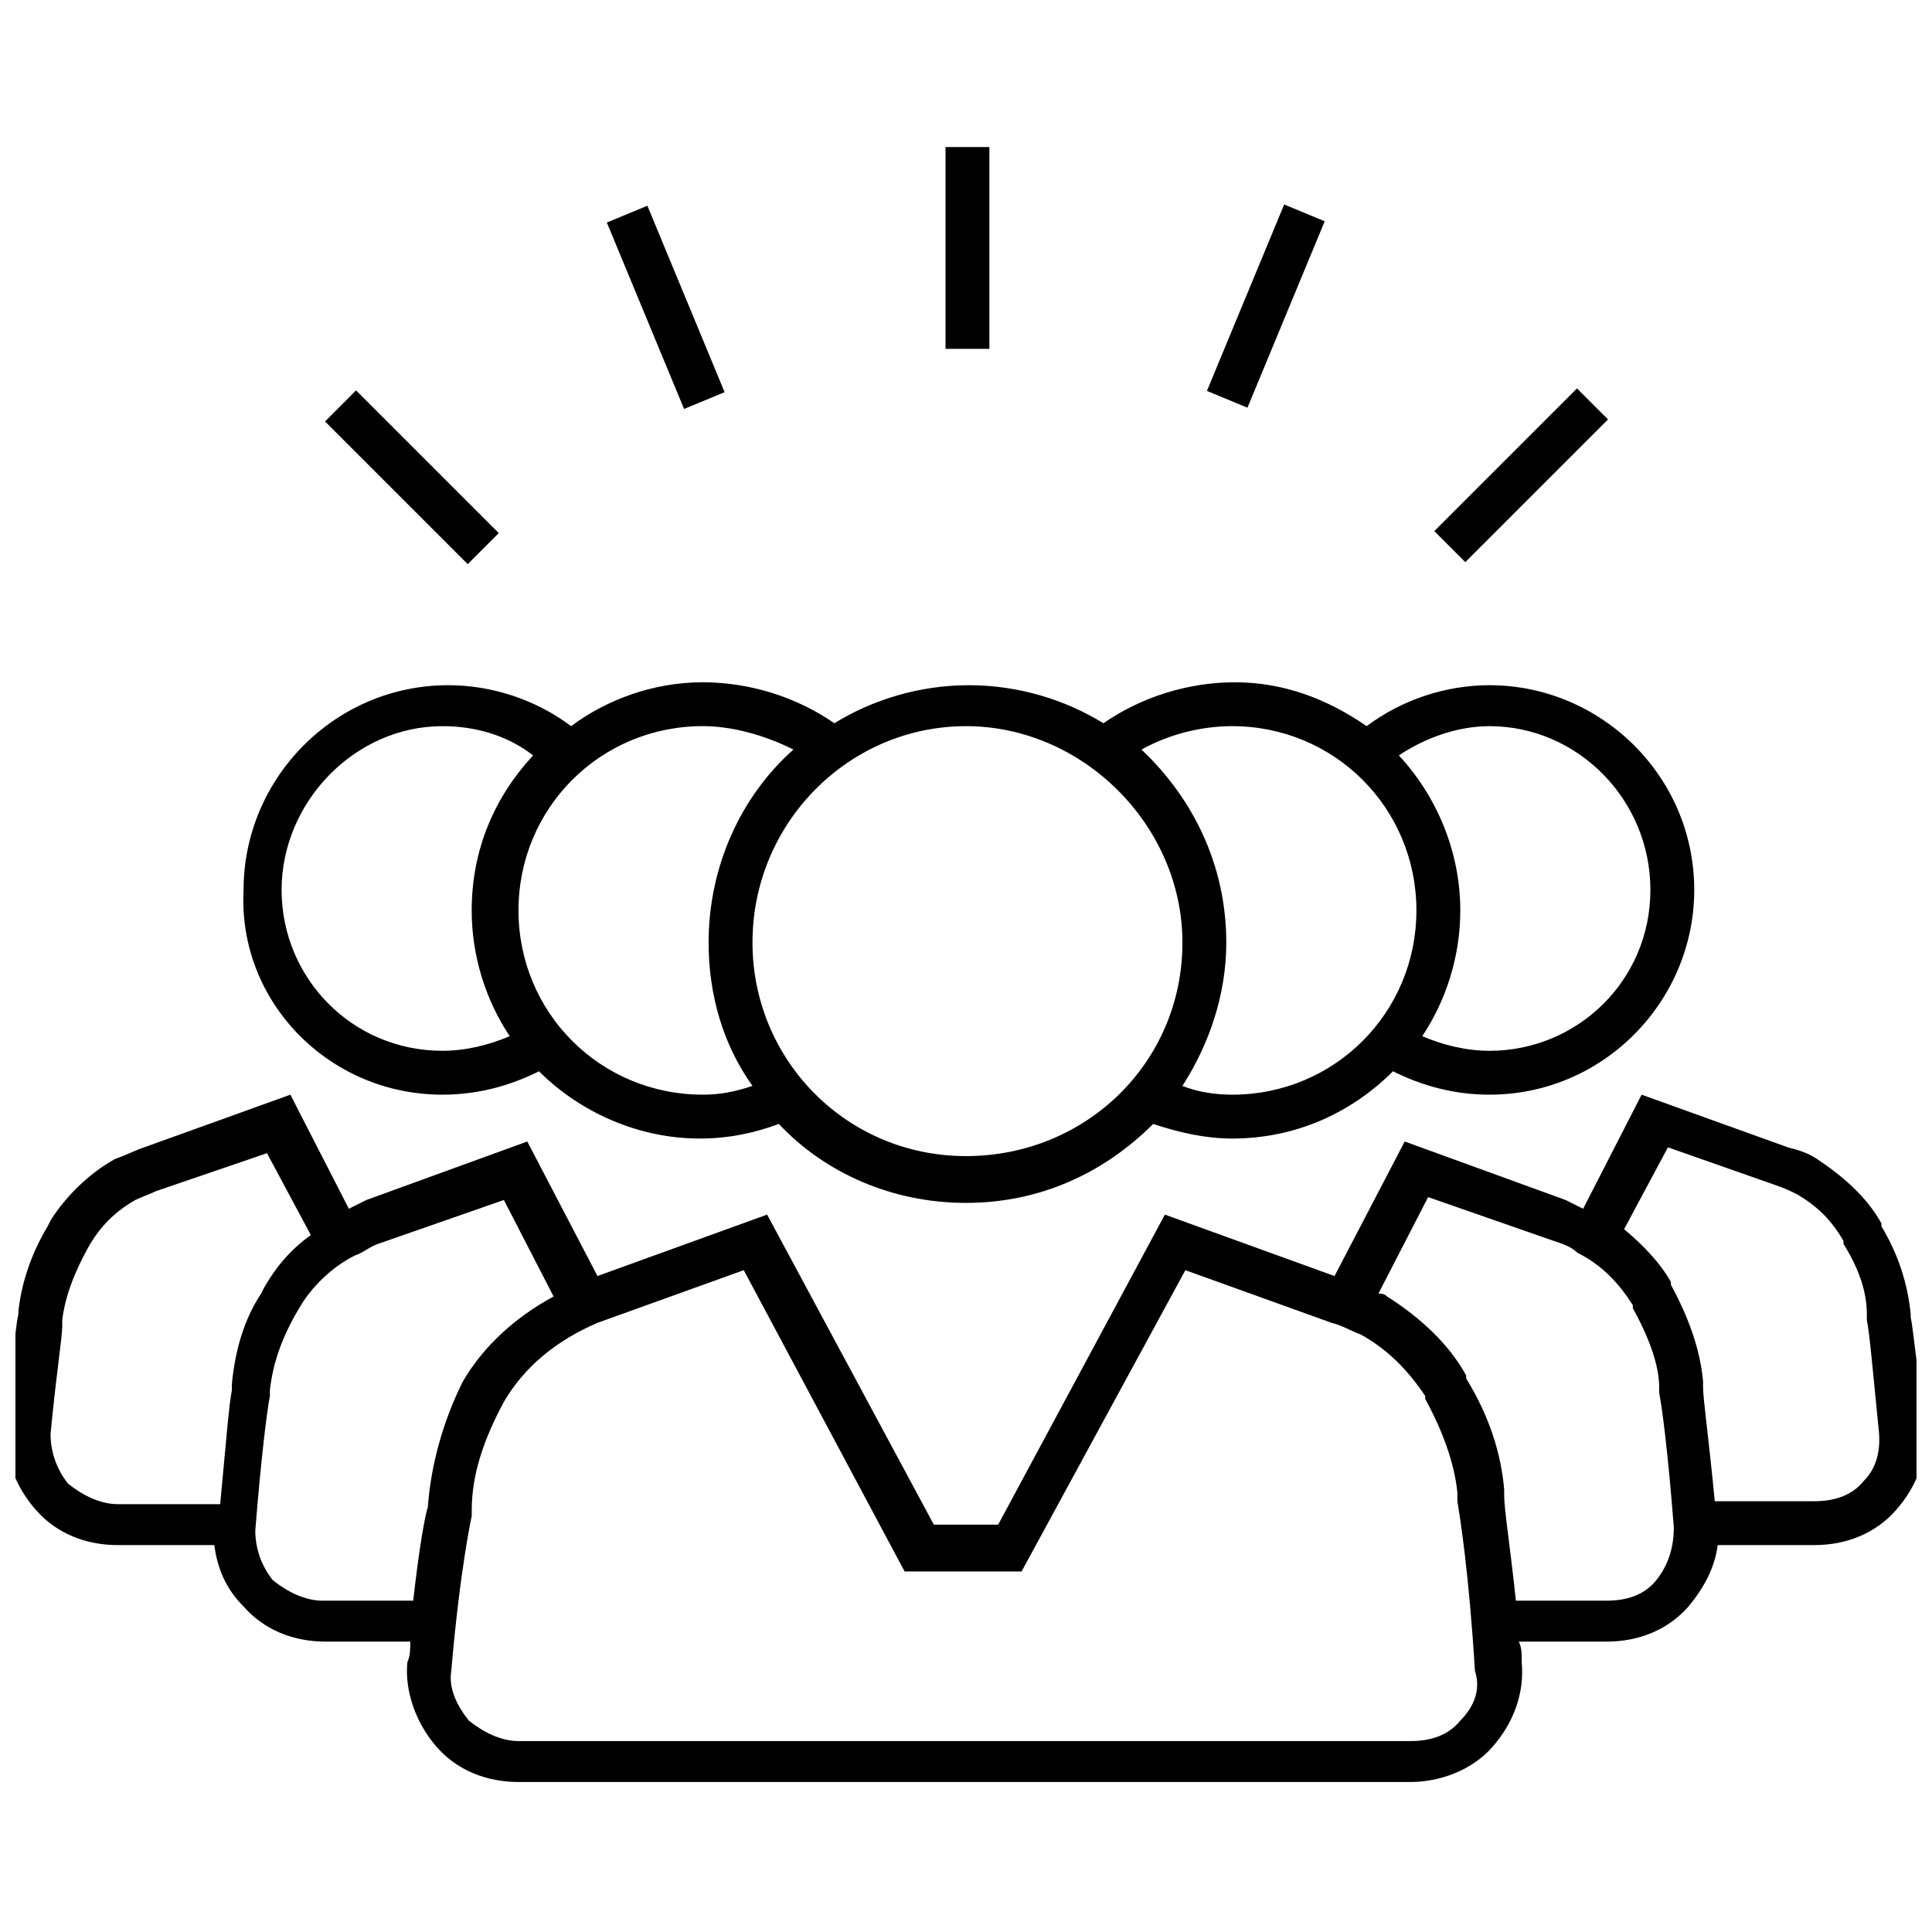
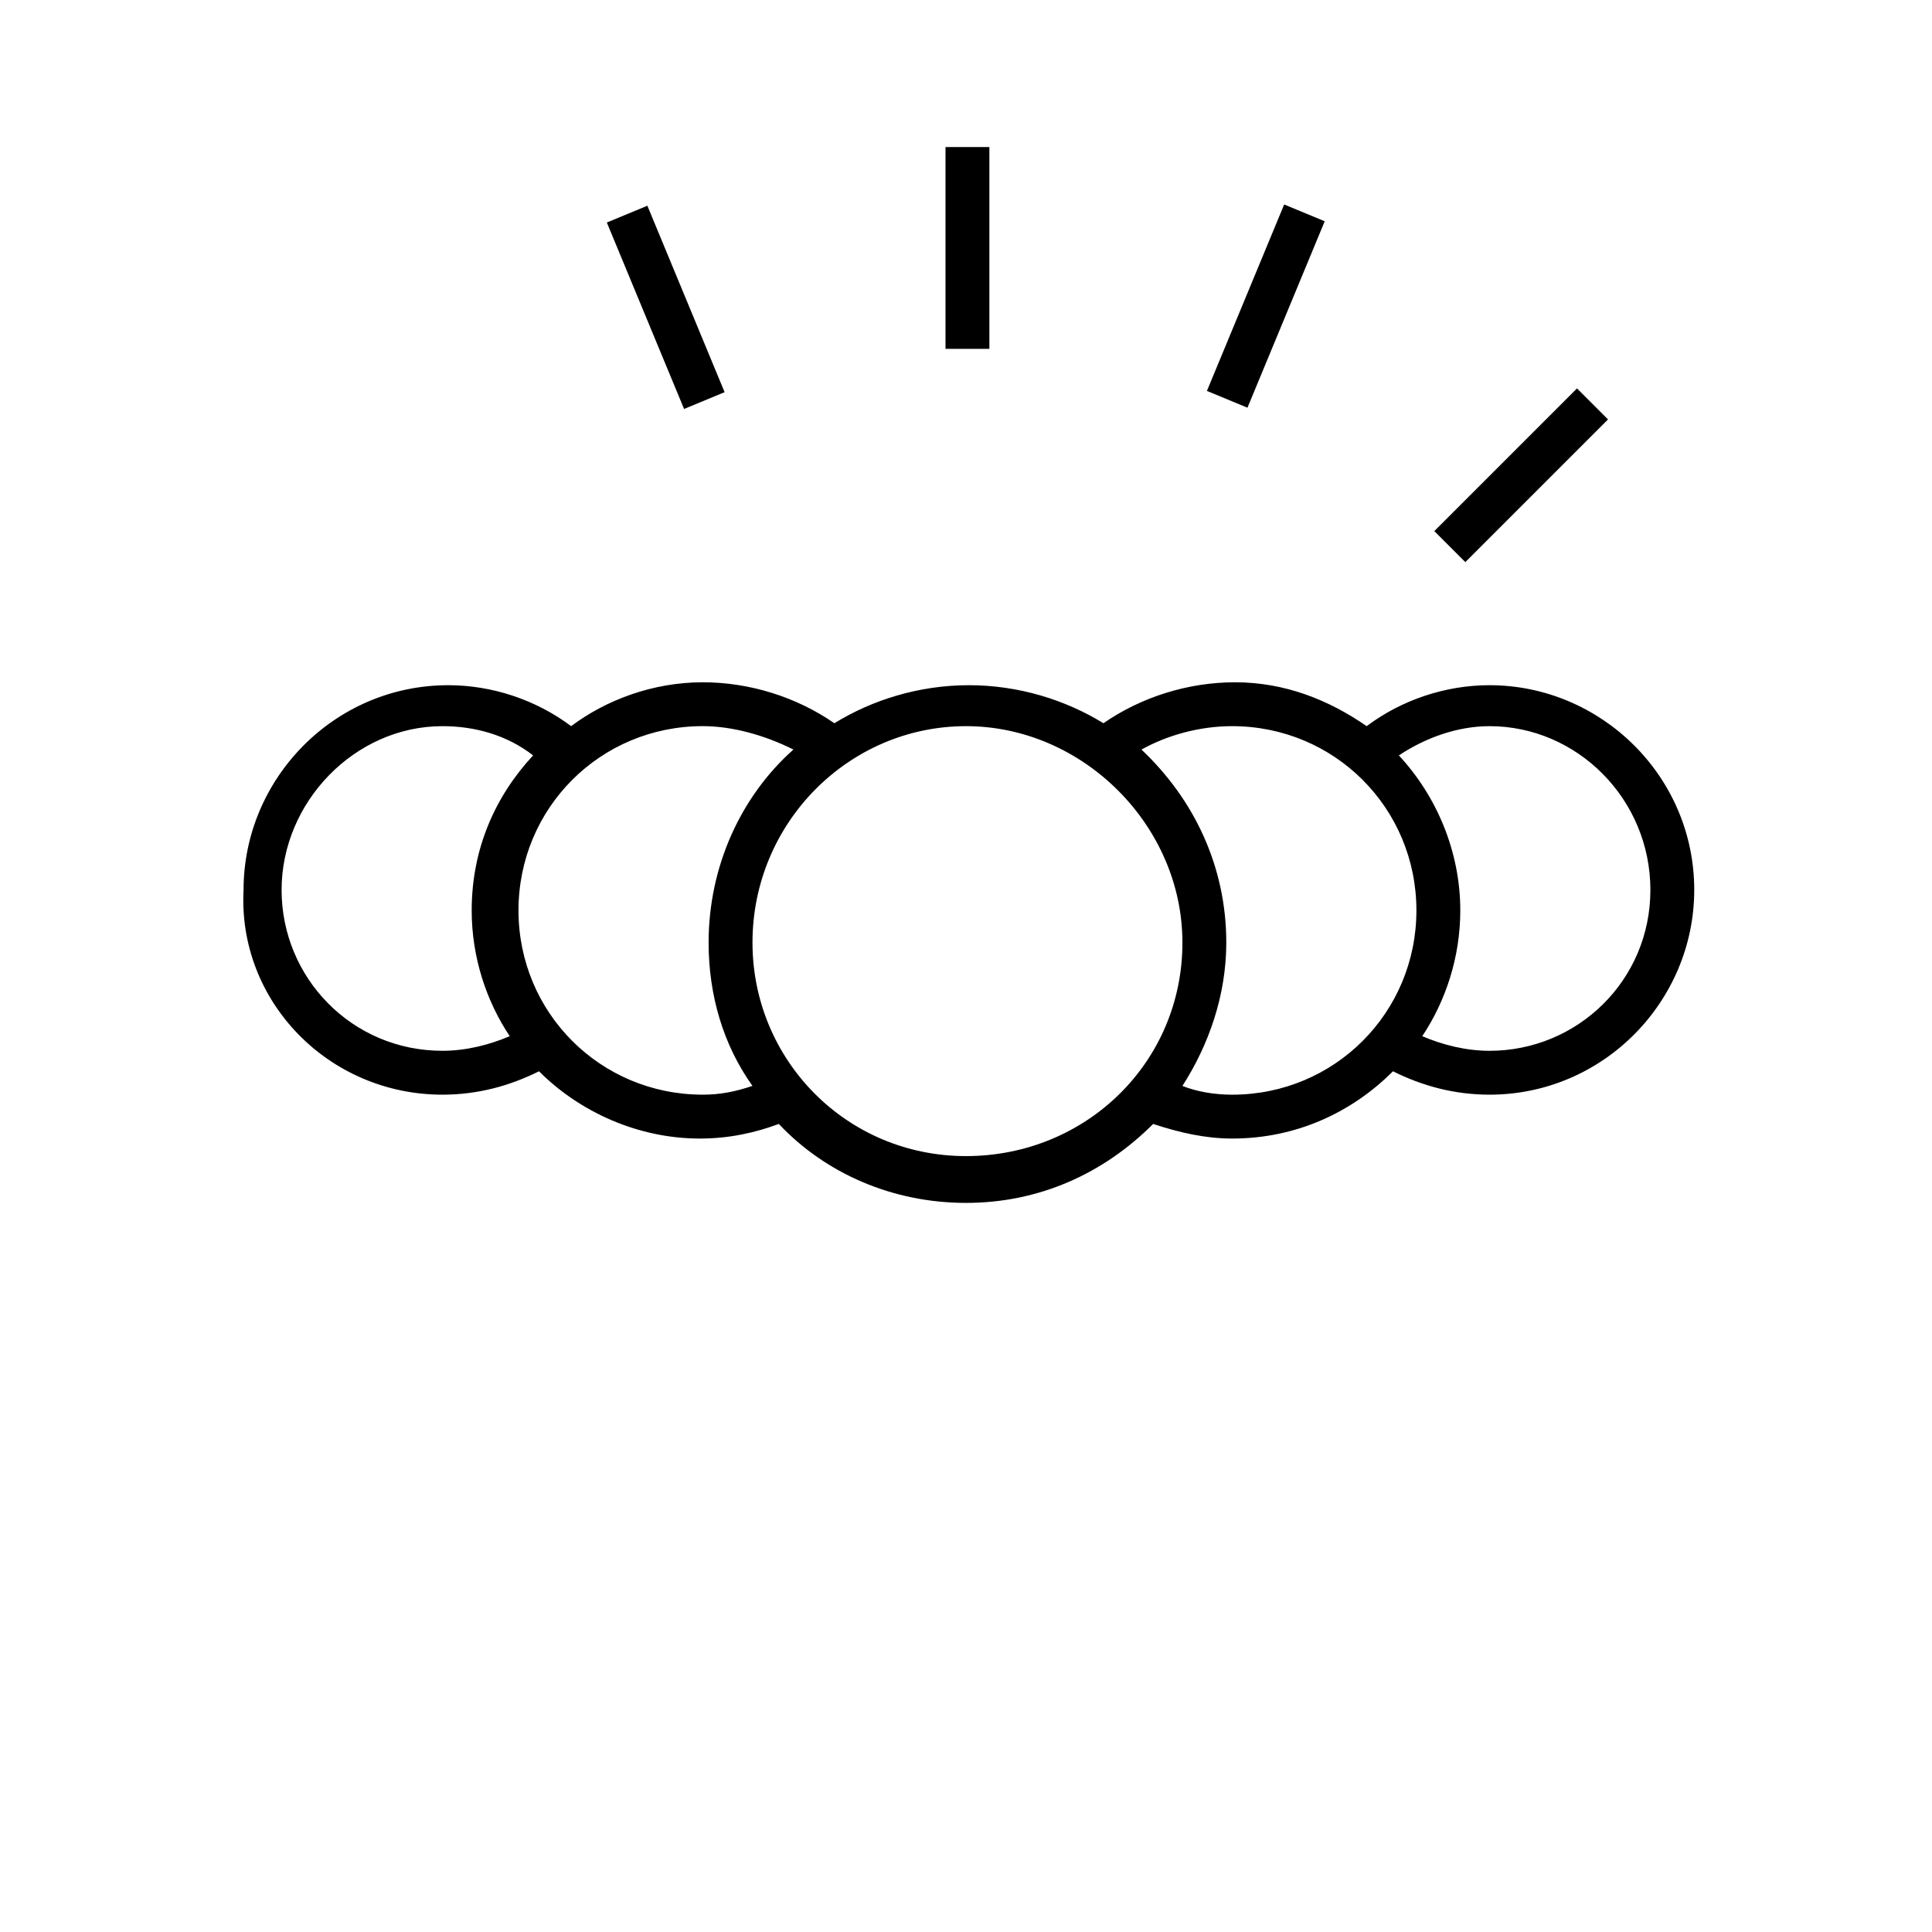
<svg xmlns="http://www.w3.org/2000/svg" width="800px" height="800px" version="1.1" viewBox="144 144 512 512">
  <defs>
    <clipPath id="a">
      <path d="m148.09 434h503.81v183h-503.81z" />
    </clipPath>
  </defs>
  <g clip-path="url(#a)">
-     <path d="m650.35 493.01v-0.773c-0.773-7.75-3.102-15.5-7.75-23.254v-0.773c-3.875-6.977-10.078-12.402-17.051-17.051-2.324-1.551-4.652-2.324-7.75-3.102l-38.754-13.953-15.5 30.23c-1.551-0.773-3.102-1.551-4.652-2.324l-42.629-15.5-18.602 35.652-44.957-16.277-44.18 82.16h-17.051l-44.18-82.16-44.957 16.277-18.602-35.652-42.629 15.5c-1.551 0.773-3.102 1.551-4.652 2.324l-15.5-30.23-38.754 13.953c-2.324 0.773-5.426 2.324-7.75 3.102-6.977 3.875-13.176 10.078-17.051 16.277l-0.773 1.551c-4.652 7.75-6.977 15.5-7.75 22.477v0.773c-0.773 3.102-1.551 13.176-3.102 29.453-0.773 8.527 2.324 16.277 7.75 22.477 5.426 6.199 13.176 9.301 21.703 9.301h25.578c0.773 6.199 3.102 11.625 7.75 16.277 5.426 6.199 13.176 9.301 21.703 9.301h22.477c0 1.551 0 3.875-0.773 5.426-0.773 7.75 2.324 16.277 7.75 22.477 5.426 6.199 13.176 9.301 21.703 9.301h236.4c7.75 0 16.277-3.102 21.703-9.301 5.426-6.199 8.527-13.953 7.75-22.477 0-2.324 0-3.875-0.773-5.426h23.254c8.527 0 16.277-3.102 21.703-9.301 3.875-4.652 6.977-10.078 7.75-16.277h25.578c8.527 0 16.277-3.102 21.703-9.301 5.426-6.199 8.527-13.953 7.75-22.477-2.336-15.5-3.109-24.801-3.887-28.68zm-444.9 17.828v1.551c-0.773 3.875-1.551 13.953-3.102 30.23h-27.125c-4.652 0-9.301-2.324-13.176-5.426-3.102-3.875-4.652-8.527-4.652-13.176 1.551-16.277 3.102-25.578 3.102-28.68v-1.551c0.773-6.199 3.102-12.402 6.977-19.379 3.102-5.426 6.977-9.301 12.402-12.402 1.551-0.773 3.875-1.551 5.426-2.324l29.453-10.078 11.625 21.703c-5.426 3.875-9.301 8.527-12.402 13.953l-0.773 1.551c-4.652 6.977-6.977 15.504-7.754 24.027zm51.934 32.555c-0.773 2.324-2.324 10.852-3.875 24.805h-24.027c-4.652 0-9.301-2.324-13.176-5.426-3.102-3.875-4.652-8.527-4.652-13.176 1.551-19.379 3.102-31.777 3.875-35.652v-1.551c0.773-6.977 3.102-13.953 7.75-21.703 3.102-5.426 8.527-10.852 14.727-13.953 2.324-0.773 3.875-2.324 6.199-3.102l33.328-11.625 13.176 25.578c-10.078 5.426-18.602 13.176-24.027 22.477-5.422 10.852-8.523 22.477-9.297 33.328zm273.61 56.582c-3.102 3.875-7.75 5.426-13.176 5.426h-236.4c-4.652 0-9.301-2.324-13.176-5.426-3.102-3.875-5.426-8.527-4.652-13.176 2.324-27.129 5.426-41.078 5.426-41.078v-1.551c0-9.301 3.102-18.602 8.527-28.68 5.426-9.301 13.953-16.277 24.805-20.926l38.754-13.953 42.629 79.836h31.004l43.402-79.836 38.754 13.953c3.102 0.773 5.426 2.324 7.75 3.102 6.977 3.875 12.402 9.301 17.051 16.277v0.773c4.652 8.527 7.75 17.051 8.527 24.805v2.324c0.773 4.652 3.102 19.379 4.652 44.957 1.551 4.644 0 9.297-3.875 13.172zm51.934-37.203c-3.102 3.875-7.75 5.426-13.176 5.426h-24.027c-1.551-14.727-3.102-24.027-3.102-27.902v-1.551c-0.773-9.301-3.875-19.379-10.078-29.453v-0.773c-4.652-8.527-12.402-15.5-20.926-20.926-0.773-0.773-1.551-0.773-2.324-0.773l13.176-25.578 33.328 11.625c2.324 0.773 4.652 1.551 6.199 3.102 6.199 3.102 10.852 7.75 14.727 13.953v0.773c3.875 6.977 6.977 14.727 6.977 20.926v1.551c0.773 3.875 2.324 15.5 3.875 35.652 0 5.422-1.551 10.07-4.648 13.949zm55.031-26.355c-3.102 3.875-7.75 5.426-13.176 5.426h-26.352c-1.551-16.277-3.102-27.129-3.102-30.23v-1.551c-0.773-8.527-3.875-17.051-8.527-25.578v-0.773c-3.102-5.426-7.75-10.078-12.402-13.953l11.625-21.703 28.68 10.078c2.324 0.773 3.875 1.551 5.426 2.324 5.426 3.102 9.301 6.977 12.402 12.402v0.773c3.875 6.199 6.199 12.402 6.199 18.602v1.551c0.773 3.875 1.551 13.176 3.102 28.68 0.773 6.203-0.777 10.852-3.875 13.953z" />
-   </g>
+     </g>
  <path d="m261.26 434.1c9.301 0 17.828-2.324 25.578-6.199 10.852 10.852 26.352 17.828 42.629 17.828 7.75 0 14.727-1.551 20.926-3.875 12.402 13.176 30.23 20.926 49.605 20.926 19.379 0 36.43-7.75 49.605-20.926 6.977 2.324 13.953 3.875 20.926 3.875 17.051 0 31.777-6.977 42.629-17.828 7.75 3.875 16.277 6.199 25.578 6.199 30.23 0 54.258-24.805 54.258-54.258 0-30.23-24.805-54.258-54.258-54.258-11.625 0-23.254 3.875-32.555 10.852-10.078-6.977-21.703-11.625-34.879-11.625-12.402 0-24.805 3.875-34.879 10.852-10.078-6.199-22.477-10.078-35.652-10.078s-25.578 3.875-35.652 10.078c-10.078-6.977-22.477-10.852-34.879-10.852-13.176 0-25.578 4.652-34.879 11.625-9.301-6.977-20.926-10.852-32.555-10.852-30.23 0-54.258 24.805-54.258 54.258-1.547 29.457 22.48 54.258 52.711 54.258zm320.11-54.254c0 24.027-19.379 42.629-42.629 42.629-6.199 0-12.402-1.551-17.828-3.875 6.199-9.301 10.078-20.926 10.078-33.328 0-15.5-6.199-30.23-16.277-41.078 6.977-4.652 15.5-7.75 24.027-7.75 23.25-0.004 42.629 19.371 42.629 43.402zm-110.84-43.406c27.129 0 48.832 21.703 48.832 48.832 0 27.129-21.703 48.832-48.832 48.832-4.652 0-9.301-0.773-13.176-2.324 6.977-10.852 11.625-24.027 11.625-37.98 0-20.152-8.527-37.98-22.477-51.156 6.977-3.879 15.5-6.203 24.027-6.203zm-13.176 57.355c0 31.777-25.578 56.582-57.355 56.582s-56.582-25.578-56.582-56.582c0-31.777 25.578-57.355 56.582-57.355s57.355 26.352 57.355 57.355zm-103.09-51.156c-13.953 12.402-22.477 31.004-22.477 51.156 0 13.953 3.875 27.129 11.625 37.98-4.652 1.551-8.527 2.324-13.176 2.324-27.129 0-48.832-21.703-48.832-48.832 0-27.129 21.703-48.832 48.832-48.832 7.75 0.004 16.273 2.328 24.027 6.203zm-93.012-6.199c8.527 0 17.051 2.324 24.027 7.75-10.078 10.852-16.277 24.805-16.277 41.078 0 12.402 3.875 24.027 10.078 33.328-5.426 2.324-11.625 3.875-17.828 3.875-24.027 0-42.629-19.379-42.629-42.629s19.375-43.402 42.629-43.402z" />
  <path d="m394.57 182.97h11.625v53.48h-11.625z" />
  <path d="m484.32 198.19 10.742 4.449-20.473 49.406-10.742-4.449z" />
  <path d="m561.92 246.93 8.223 8.223-37.816 37.816-8.223-8.223z" />
  <path d="m315.56 198.52 20.469 49.41-10.742 4.449-20.469-49.41z" />
-   <path d="m238.36 247.46 37.816 37.816-8.223 8.223-37.816-37.816z" />
</svg>